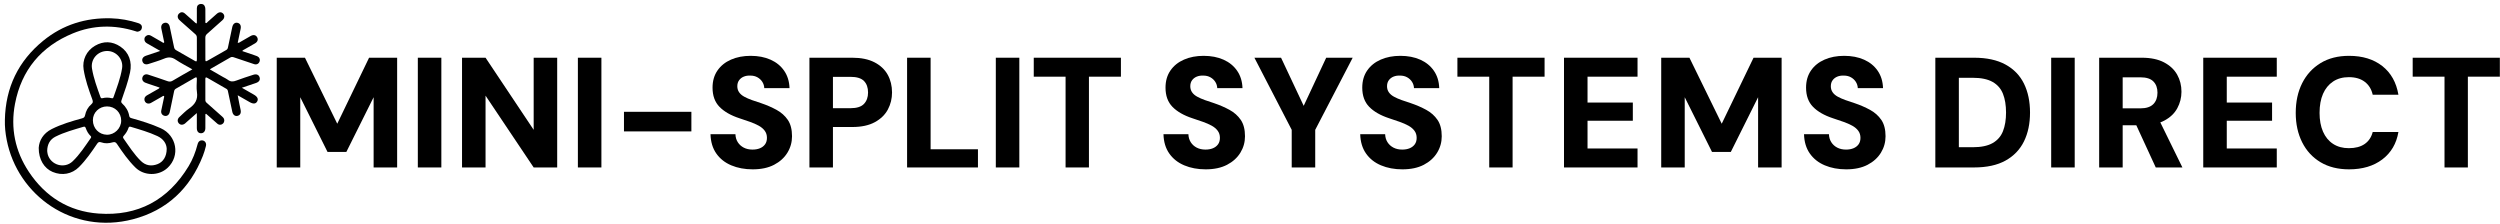
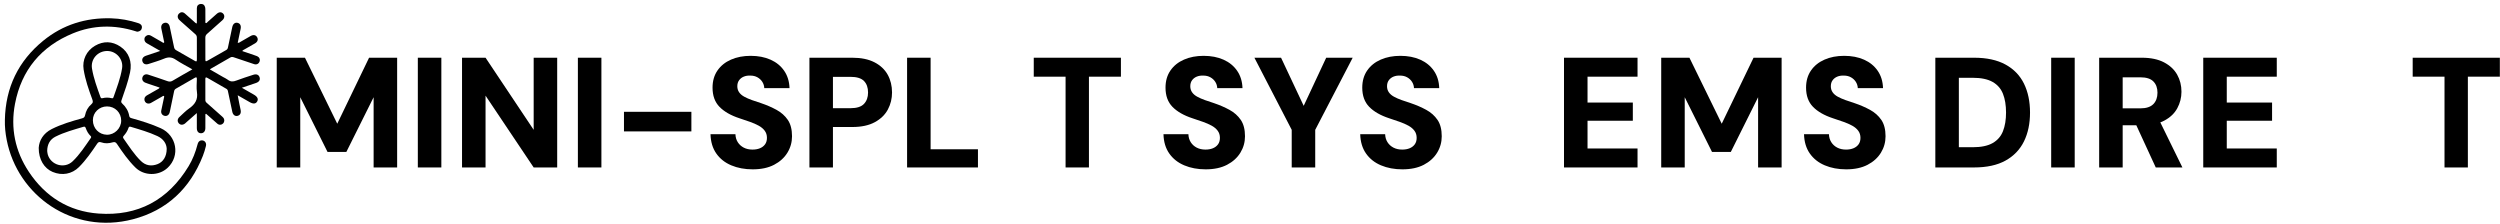
<svg xmlns="http://www.w3.org/2000/svg" width="457" height="41" viewBox="0 0 457 41" fill="none">
  <g clip-path="url(#clip0_9_49)">
    <path d="M29.176 16.007C28.455 15.764 27.748 15.528 27.041 15.289C26.866 15.229 26.689 15.174 26.522 15.098C26.073 14.894 25.9 14.504 26.059 14.082C26.211 13.675 26.619 13.487 27.081 13.639C28.264 14.028 29.447 14.417 30.62 14.834C30.969 14.958 31.241 14.943 31.566 14.749C32.739 14.05 33.931 13.383 35.164 12.676C34.113 12.073 33.068 11.544 32.103 10.896C31.396 10.421 30.772 10.398 30.009 10.716C29.088 11.1 28.122 11.373 27.174 11.688C26.615 11.873 26.203 11.704 26.043 11.239C25.888 10.79 26.126 10.381 26.678 10.19C27.518 9.899 28.362 9.622 29.295 9.309C28.433 8.818 27.653 8.373 26.873 7.929C26.568 7.756 26.39 7.511 26.396 7.147C26.401 6.831 26.584 6.636 26.834 6.49C27.123 6.322 27.396 6.41 27.662 6.564C28.313 6.943 28.966 7.32 29.619 7.695C29.723 7.755 29.843 7.883 29.949 7.815C30.089 7.724 29.983 7.564 29.956 7.436C29.804 6.699 29.647 5.963 29.494 5.226C29.387 4.705 29.614 4.295 30.07 4.179C30.514 4.066 30.908 4.331 31.028 4.871C31.303 6.116 31.566 7.363 31.814 8.614C31.867 8.88 31.976 9.05 32.212 9.183C33.338 9.816 34.459 10.459 35.576 11.108C35.854 11.27 35.993 11.313 35.987 10.893C35.969 9.555 35.975 8.216 35.985 6.877C35.987 6.606 35.901 6.421 35.696 6.243C34.824 5.487 33.967 4.715 33.105 3.948C32.979 3.836 32.849 3.726 32.734 3.603C32.41 3.255 32.405 2.802 32.715 2.487C33.023 2.173 33.425 2.151 33.788 2.463C34.371 2.963 34.938 3.484 35.515 3.991C35.638 4.1 35.734 4.252 35.982 4.29C35.982 3.348 35.974 2.419 35.985 1.49C35.991 1.036 36.267 0.75 36.679 0.722C37.12 0.692 37.404 0.903 37.502 1.354C37.535 1.502 37.539 1.659 37.54 1.812C37.544 2.489 37.538 3.166 37.545 3.843C37.546 3.97 37.471 4.153 37.627 4.213C37.776 4.271 37.858 4.094 37.956 4.008C38.512 3.522 39.06 3.027 39.612 2.538C40.035 2.163 40.475 2.148 40.799 2.494C41.102 2.818 41.062 3.326 40.675 3.677C39.741 4.524 38.8 5.364 37.851 6.194C37.622 6.394 37.532 6.607 37.535 6.912C37.55 8.204 37.539 9.496 37.543 10.789C37.544 11.263 37.587 11.289 38.003 11.053C39.114 10.424 40.218 9.784 41.33 9.156C41.519 9.049 41.619 8.92 41.664 8.701C41.918 7.451 42.186 6.203 42.457 4.956C42.588 4.353 42.97 4.059 43.441 4.177C43.904 4.292 44.106 4.7 43.986 5.279C43.811 6.118 43.634 6.956 43.452 7.827C43.694 7.857 43.831 7.72 43.979 7.637C44.596 7.289 45.204 6.928 45.82 6.579C46.31 6.302 46.747 6.383 46.989 6.78C47.245 7.202 47.105 7.647 46.609 7.935C45.971 8.306 45.327 8.666 44.686 9.032C44.556 9.106 44.405 9.152 44.285 9.335C45.017 9.584 45.725 9.825 46.433 10.066C46.622 10.13 46.816 10.184 46.998 10.267C47.416 10.456 47.592 10.854 47.448 11.248C47.292 11.673 46.901 11.871 46.445 11.721C45.218 11.318 43.995 10.903 42.773 10.486C42.545 10.408 42.343 10.367 42.114 10.501C40.931 11.19 39.742 11.867 38.556 12.55C38.505 12.58 38.461 12.623 38.368 12.695C39.193 13.168 39.986 13.624 40.779 14.079C41.073 14.248 41.393 14.381 41.657 14.587C42.151 14.974 42.626 14.95 43.193 14.73C44.209 14.336 45.255 14.018 46.291 13.674C46.875 13.48 47.298 13.652 47.455 14.134C47.605 14.592 47.372 14.971 46.804 15.166C45.98 15.45 45.153 15.724 44.21 16.042C45.003 16.496 45.7 16.898 46.399 17.295C47.045 17.663 47.263 18.084 47.025 18.525C46.768 19.002 46.3 19.046 45.624 18.658C44.932 18.261 44.239 17.866 43.448 17.415C43.565 18.019 43.662 18.532 43.764 19.045C43.834 19.391 43.913 19.735 43.985 20.081C44.106 20.657 43.904 21.056 43.432 21.178C42.978 21.295 42.589 21.009 42.464 20.437C42.188 19.176 41.918 17.913 41.661 16.647C41.62 16.446 41.54 16.324 41.363 16.223C40.213 15.57 39.066 14.912 37.924 14.244C37.615 14.063 37.534 14.138 37.537 14.479C37.548 15.741 37.545 17.003 37.539 18.264C37.538 18.48 37.6 18.634 37.769 18.782C38.684 19.581 39.587 20.393 40.493 21.203C40.607 21.305 40.727 21.405 40.822 21.524C41.082 21.85 41.056 22.294 40.775 22.575C40.488 22.862 40.062 22.892 39.734 22.611C39.035 22.012 38.35 21.396 37.667 20.794C37.478 20.876 37.546 21.018 37.545 21.126C37.538 21.896 37.548 22.665 37.539 23.434C37.532 24.006 37.205 24.366 36.73 24.357C36.262 24.347 35.985 24.015 35.982 23.44C35.977 22.551 35.981 21.662 35.981 20.668C35.346 21.226 34.776 21.726 34.208 22.228C34.081 22.34 33.964 22.463 33.831 22.568C33.426 22.889 32.97 22.873 32.678 22.536C32.384 22.196 32.422 21.733 32.799 21.387C33.389 20.847 33.948 20.259 34.599 19.806C35.659 19.068 36.206 18.186 36.002 16.841C35.885 16.074 35.97 15.274 35.985 14.49C35.992 14.143 35.927 14.034 35.583 14.236C34.456 14.899 33.321 15.547 32.184 16.192C31.983 16.307 31.872 16.442 31.825 16.683C31.595 17.858 31.339 19.029 31.092 20.201C31.067 20.321 31.041 20.441 31.009 20.56C30.881 21.026 30.507 21.275 30.087 21.177C29.63 21.069 29.383 20.685 29.481 20.195C29.634 19.427 29.805 18.662 29.967 17.895C29.992 17.778 30.069 17.628 29.957 17.55C29.847 17.472 29.73 17.594 29.626 17.653C28.945 18.043 28.271 18.446 27.582 18.82C27.174 19.042 26.741 18.929 26.519 18.588C26.312 18.27 26.364 17.837 26.653 17.58C26.756 17.49 26.88 17.422 27 17.353C27.587 17.017 28.177 16.687 28.763 16.349C28.903 16.268 29.075 16.222 29.176 16.007Z" fill="black" />
    <path d="M7.078 27.029C7.155 25.701 7.895 24.378 9.454 23.593C11.22 22.703 13.113 22.152 15.012 21.63C15.34 21.54 15.484 21.395 15.551 21.061C15.711 20.273 16.085 19.576 16.702 19.057C17.058 18.758 16.992 18.488 16.86 18.131C16.206 16.357 15.585 14.571 15.286 12.695C15.01 10.969 15.796 9.275 17.377 8.361C18.926 7.465 20.506 7.517 21.996 8.514C23.574 9.571 24.186 11.299 23.771 13.252C23.401 14.987 22.794 16.648 22.215 18.317C22.131 18.562 22.123 18.726 22.337 18.92C23.015 19.536 23.475 20.291 23.627 21.206C23.675 21.495 23.869 21.554 24.102 21.619C25.895 22.12 27.671 22.668 29.374 23.434C32.315 24.756 32.974 28.471 30.652 30.667C29.031 32.2 26.343 32.189 24.749 30.618C23.449 29.337 22.408 27.846 21.399 26.337C21.179 26.008 20.992 25.9 20.585 26.021C19.902 26.226 19.184 26.268 18.497 26.017C18.133 25.883 17.948 25.987 17.744 26.29C16.736 27.781 15.715 29.266 14.433 30.543C13.14 31.83 11.342 32.152 9.62 31.428C8.087 30.783 7.066 29.173 7.078 27.029ZM19.628 9.321C17.869 9.301 16.527 10.816 16.817 12.542C17.116 14.322 17.743 16.009 18.348 17.701C18.416 17.892 18.497 18.012 18.748 17.947C19.291 17.807 19.844 17.811 20.389 17.946C20.572 17.991 20.677 17.963 20.742 17.778C21.346 16.038 22.023 14.316 22.316 12.488C22.58 10.843 21.273 9.341 19.628 9.321ZM8.627 27.579C8.649 27.73 8.659 27.979 8.724 28.213C9.271 30.191 11.786 30.913 13.274 29.492C14.582 28.244 15.554 26.721 16.583 25.248C16.685 25.102 16.703 24.99 16.557 24.852C16.135 24.453 15.864 23.954 15.673 23.412C15.6 23.202 15.492 23.106 15.264 23.174C13.529 23.694 11.77 24.16 10.146 24.977C9.153 25.477 8.646 26.351 8.627 27.579ZM30.474 27.196C30.44 26.255 29.864 25.384 28.78 24.878C27.216 24.147 25.557 23.678 23.909 23.183C23.709 23.123 23.569 23.134 23.488 23.382C23.31 23.93 22.996 24.407 22.611 24.833C22.459 25.001 22.457 25.143 22.583 25.322C23.585 26.741 24.513 28.22 25.768 29.439C26.64 30.285 27.686 30.434 28.802 30.002C29.834 29.602 30.473 28.601 30.474 27.196ZM19.559 19.453C18.122 19.458 16.973 20.579 16.978 21.973C16.983 23.456 18.093 24.606 19.543 24.63C20.937 24.653 22.149 23.461 22.154 22.061C22.16 20.591 21.024 19.449 19.559 19.453Z" fill="black" />
    <path d="M0.893 21.899C1.013 16.006 3.338 11.164 7.914 7.435C11.511 4.504 15.679 3.219 20.295 3.346C22.01 3.394 23.687 3.703 25.318 4.242C25.72 4.375 25.993 4.633 25.933 5.095C25.881 5.499 25.605 5.699 25.224 5.781C25.046 5.819 24.89 5.743 24.731 5.694C20.875 4.493 17.033 4.567 13.308 6.105C7.526 8.492 3.928 12.791 2.746 18.955C1.889 23.424 2.764 27.642 5.284 31.427C8.3 35.957 12.569 38.646 18.009 39.038C25.218 39.557 30.733 36.567 34.484 30.376C35.23 29.145 35.74 27.811 36.104 26.42C36.197 26.062 36.347 25.743 36.758 25.672C37.341 25.571 37.798 26.069 37.646 26.684C37.496 27.295 37.316 27.904 37.086 28.489C34.738 34.457 30.508 38.459 24.305 40.08C13.291 42.959 3.21 35.755 1.226 25.58C0.991 24.371 0.856 23.148 0.893 21.899Z" fill="black" />
    <path d="M50.588 30.611V10.551H55.746L61.65 22.616L67.467 10.551H72.597V30.611H68.298V17.772L63.312 27.774H59.873L54.887 17.772V30.611H50.588Z" fill="black" />
    <path d="M76.379 30.611V10.551H80.678V30.611H76.379Z" fill="black" />
    <path d="M84.459 30.611V10.551H88.758L97.555 23.733V10.551H101.854V30.611H97.555L88.758 17.486V30.611H84.459Z" fill="black" />
    <path d="M105.637 30.611V10.551H109.936V30.611H105.637Z" fill="black" />
    <path d="M114.062 24.02V20.438H126.385V24.02H114.062Z" fill="black" />
    <path d="M137.59 30.955C136.137 30.955 134.834 30.711 133.678 30.224C132.522 29.737 131.609 29.016 130.941 28.06C130.272 27.105 129.919 25.93 129.881 24.536H134.437C134.456 25.09 134.599 25.577 134.867 25.997C135.134 26.418 135.498 26.747 135.956 26.986C136.415 27.225 136.949 27.344 137.561 27.344C138.077 27.344 138.53 27.263 138.922 27.1C139.313 26.938 139.624 26.699 139.853 26.384C140.083 26.069 140.197 25.672 140.197 25.195C140.197 24.698 140.064 24.268 139.796 23.905C139.528 23.542 139.161 23.232 138.693 22.974C138.224 22.716 137.69 22.482 137.088 22.271C136.486 22.061 135.841 21.842 135.154 21.613C133.587 21.096 132.378 20.404 131.528 19.535C130.678 18.666 130.253 17.496 130.253 16.024C130.253 14.802 130.554 13.756 131.156 12.886C131.758 12.017 132.584 11.353 133.635 10.895C134.685 10.436 135.879 10.207 137.217 10.207C138.592 10.207 139.805 10.441 140.856 10.909C141.907 11.377 142.738 12.055 143.35 12.944C143.961 13.832 144.285 14.888 144.324 16.11H139.71C139.691 15.69 139.571 15.308 139.352 14.964C139.132 14.62 138.836 14.343 138.463 14.133C138.091 13.923 137.656 13.818 137.16 13.818C136.72 13.799 136.324 13.861 135.971 14.004C135.617 14.147 135.33 14.367 135.111 14.663C134.891 14.959 134.781 15.327 134.781 15.767C134.781 16.187 134.891 16.554 135.111 16.87C135.33 17.185 135.641 17.453 136.042 17.672C136.443 17.892 136.906 18.098 137.432 18.288C137.957 18.479 138.525 18.671 139.137 18.861C140.15 19.205 141.086 19.611 141.945 20.079C142.805 20.548 143.493 21.159 144.009 21.913C144.524 22.668 144.782 23.666 144.782 24.908C144.782 25.997 144.5 27 143.937 27.917C143.373 28.834 142.562 29.57 141.501 30.124C140.441 30.677 139.137 30.955 137.59 30.955Z" fill="black" />
    <path d="M147.963 30.611V10.551H155.787C157.41 10.551 158.762 10.828 159.841 11.382C160.921 11.936 161.728 12.691 162.263 13.646C162.797 14.601 163.065 15.69 163.065 16.913C163.065 18.021 162.812 19.053 162.306 20.008C161.8 20.963 161.007 21.737 159.927 22.329C158.848 22.921 157.468 23.217 155.787 23.217H152.262V30.611H147.963ZM152.262 19.778H155.471C156.617 19.778 157.439 19.516 157.936 18.991C158.432 18.465 158.681 17.772 158.681 16.913C158.681 16.015 158.432 15.313 157.936 14.806C157.439 14.3 156.617 14.047 155.471 14.047H152.262V19.778Z" fill="black" />
    <path d="M165.816 30.611V10.551H170.115V27.287H178.769V30.611H165.816Z" fill="black" />
-     <path d="M182.035 30.611V10.551H186.334V30.611H182.035Z" fill="black" />
    <path d="M194.788 30.611V14.018H188.971V10.551H204.904V14.018H199.058V30.611H194.788Z" fill="black" />
    <path d="M220.392 30.955C218.94 30.955 217.636 30.711 216.48 30.224C215.324 29.737 214.412 29.016 213.744 28.06C213.074 27.105 212.721 25.93 212.684 24.536H217.24C217.258 25.09 217.402 25.577 217.669 25.997C217.937 26.418 218.3 26.747 218.758 26.986C219.217 27.225 219.752 27.344 220.364 27.344C220.879 27.344 221.333 27.263 221.724 27.1C222.116 26.938 222.426 26.699 222.656 26.384C222.885 26.069 223 25.672 223 25.195C223 24.698 222.866 24.268 222.598 23.905C222.331 23.542 221.963 23.232 221.495 22.974C221.027 22.716 220.492 22.482 219.89 22.271C219.289 22.061 218.644 21.842 217.956 21.613C216.39 21.096 215.181 20.404 214.331 19.535C213.481 18.666 213.056 17.496 213.056 16.024C213.056 14.802 213.357 13.756 213.959 12.886C214.56 12.017 215.386 11.353 216.437 10.895C217.488 10.436 218.682 10.207 220.02 10.207C221.395 10.207 222.608 10.441 223.659 10.909C224.71 11.377 225.54 12.055 226.152 12.944C226.763 13.832 227.088 14.888 227.127 16.11H222.513C222.493 15.69 222.374 15.308 222.155 14.964C221.934 14.62 221.639 14.343 221.266 14.133C220.894 13.923 220.459 13.818 219.962 13.818C219.522 13.799 219.126 13.861 218.773 14.004C218.419 14.147 218.133 14.367 217.913 14.663C217.694 14.959 217.584 15.327 217.584 15.767C217.584 16.187 217.694 16.554 217.913 16.87C218.133 17.185 218.443 17.453 218.845 17.672C219.246 17.892 219.709 18.098 220.234 18.288C220.76 18.479 221.328 18.671 221.939 18.861C222.952 19.205 223.888 19.611 224.748 20.079C225.608 20.548 226.295 21.159 226.811 21.913C227.327 22.668 227.585 23.666 227.585 24.908C227.585 25.997 227.303 27 226.74 27.917C226.176 28.834 225.364 29.57 224.304 30.124C223.243 30.677 221.939 30.955 220.392 30.955Z" fill="black" />
    <path d="M236.125 30.611V23.733L229.305 10.551H234.176L238.761 20.294H237.873L242.429 10.551H247.272L240.423 23.733V30.611H236.125Z" fill="black" />
    <path d="M256.357 30.955C254.905 30.955 253.602 30.711 252.446 30.224C251.29 29.737 250.377 29.016 249.709 28.06C249.04 27.105 248.687 25.93 248.648 24.536H253.205C253.224 25.09 253.367 25.577 253.635 25.997C253.902 26.418 254.266 26.747 254.724 26.986C255.183 27.225 255.717 27.344 256.328 27.344C256.845 27.344 257.298 27.263 257.69 27.1C258.081 26.938 258.392 26.699 258.621 26.384C258.851 26.069 258.965 25.672 258.965 25.195C258.965 24.698 258.831 24.268 258.564 23.905C258.296 23.542 257.928 23.232 257.46 22.974C256.992 22.716 256.458 22.482 255.856 22.271C255.254 22.061 254.609 21.842 253.922 21.613C252.355 21.096 251.146 20.404 250.296 19.535C249.446 18.666 249.021 17.496 249.021 16.024C249.021 14.802 249.322 13.756 249.924 12.886C250.525 12.017 251.352 11.353 252.403 10.895C253.453 10.436 254.647 10.207 255.984 10.207C257.36 10.207 258.573 10.441 259.624 10.909C260.674 11.377 261.506 12.055 262.118 12.944C262.729 13.832 263.053 14.888 263.091 16.11H258.478C258.459 15.69 258.339 15.308 258.12 14.964C257.9 14.62 257.604 14.343 257.231 14.133C256.859 13.923 256.424 13.818 255.928 13.818C255.488 13.799 255.092 13.861 254.738 14.004C254.385 14.147 254.097 14.367 253.879 14.663C253.658 14.959 253.549 15.327 253.549 15.767C253.549 16.187 253.658 16.554 253.879 16.87C254.097 17.185 254.409 17.453 254.81 17.672C255.211 17.892 255.674 18.098 256.2 18.288C256.725 18.479 257.293 18.671 257.905 18.861C258.917 19.205 259.853 19.611 260.713 20.079C261.573 20.548 262.261 21.159 262.776 21.913C263.292 22.668 263.55 23.666 263.55 24.908C263.55 25.997 263.268 27 262.705 27.917C262.141 28.834 261.329 29.57 260.269 30.124C259.209 30.677 257.905 30.955 256.357 30.955Z" fill="black" />
-     <path d="M272.232 30.611V14.018H266.414V10.551H282.348V14.018H276.502V30.611H272.232Z" fill="black" />
    <path d="M285.9 30.611V10.551H299.341V14.018H290.2V18.747H298.481V22.071H290.2V27.143H299.341V30.611H285.9Z" fill="black" />
    <path d="M303.67 30.611V10.551H308.828L314.731 22.616L320.549 10.551H325.679V30.611H321.38V17.772L316.393 27.774H312.955L307.968 17.772V30.611H303.67Z" fill="black" />
    <path d="M337.484 30.955C336.032 30.955 334.729 30.711 333.573 30.224C332.417 29.737 331.504 29.016 330.836 28.06C330.167 27.105 329.814 25.93 329.775 24.536H334.332C334.351 25.09 334.494 25.577 334.762 25.997C335.029 26.418 335.393 26.747 335.851 26.986C336.31 27.225 336.844 27.344 337.455 27.344C337.971 27.344 338.425 27.263 338.817 27.1C339.208 26.938 339.519 26.699 339.748 26.384C339.978 26.069 340.092 25.672 340.092 25.195C340.092 24.698 339.958 24.268 339.691 23.905C339.423 23.542 339.055 23.232 338.587 22.974C338.119 22.716 337.585 22.482 336.983 22.271C336.381 22.061 335.736 21.842 335.048 21.613C333.482 21.096 332.273 20.404 331.423 19.535C330.573 18.666 330.148 17.496 330.148 16.024C330.148 14.802 330.449 13.756 331.05 12.886C331.652 12.017 332.479 11.353 333.53 10.895C334.58 10.436 335.774 10.207 337.111 10.207C338.487 10.207 339.7 10.441 340.751 10.909C341.801 11.377 342.633 12.055 343.245 12.944C343.856 13.832 344.18 14.888 344.218 16.11H339.605C339.586 15.69 339.466 15.308 339.247 14.964C339.027 14.62 338.73 14.343 338.358 14.133C337.986 13.923 337.551 13.818 337.054 13.818C336.615 13.799 336.218 13.861 335.865 14.004C335.512 14.147 335.224 14.367 335.006 14.663C334.785 14.959 334.676 15.327 334.676 15.767C334.676 16.187 334.785 16.554 335.006 16.87C335.224 17.185 335.536 17.453 335.937 17.672C336.338 17.892 336.801 18.098 337.327 18.288C337.852 18.479 338.42 18.671 339.032 18.861C340.044 19.205 340.98 19.611 341.84 20.079C342.7 20.548 343.388 21.159 343.903 21.913C344.419 22.668 344.677 23.666 344.677 24.908C344.677 25.997 344.395 27 343.832 27.917C343.268 28.834 342.456 29.57 341.396 30.124C340.336 30.677 339.032 30.955 337.484 30.955Z" fill="black" />
    <path d="M353.779 30.611V10.551H360.858C363.169 10.551 365.085 10.966 366.604 11.797C368.122 12.628 369.249 13.794 369.985 15.294C370.72 16.794 371.088 18.556 371.088 20.581C371.088 22.587 370.72 24.34 369.985 25.84C369.249 27.34 368.127 28.51 366.618 29.35C365.109 30.191 363.179 30.611 360.829 30.611H353.779ZM358.078 26.914H360.6C362.147 26.914 363.365 26.661 364.253 26.155C365.142 25.649 365.773 24.923 366.145 23.977C366.518 23.031 366.704 21.899 366.704 20.581C366.704 19.244 366.518 18.102 366.145 17.156C365.773 16.211 365.142 15.485 364.253 14.979C363.365 14.473 362.147 14.219 360.6 14.219H358.078V26.914Z" fill="black" />
    <path d="M374.957 30.611V10.551H379.256V30.611H374.957Z" fill="black" />
    <path d="M383.727 30.611V10.551H391.521C393.145 10.551 394.497 10.833 395.577 11.396C396.656 11.96 397.458 12.71 397.984 13.646C398.509 14.582 398.772 15.623 398.772 16.769C398.772 17.84 398.518 18.843 398.012 19.778C397.506 20.715 396.718 21.469 395.648 22.042C394.578 22.616 393.193 22.902 391.493 22.902H388.025V30.611H383.727ZM388.025 19.807H391.264C392.333 19.807 393.121 19.549 393.628 19.033C394.134 18.518 394.387 17.82 394.387 16.941C394.387 16.081 394.139 15.399 393.642 14.893C393.145 14.386 392.352 14.133 391.264 14.133H388.025V19.807ZM394.072 30.611L390.031 21.842H394.645L398.944 30.611H394.072Z" fill="black" />
    <path d="M402.754 30.611V10.551H416.194V14.018H407.053V18.747H415.335V22.071H407.053V27.143H416.194V30.611H402.754Z" fill="black" />
-     <path d="M429.404 30.955C427.378 30.955 425.64 30.52 424.188 29.651C422.736 28.782 421.618 27.569 420.835 26.011C420.052 24.454 419.66 22.663 419.66 20.638C419.66 18.575 420.052 16.765 420.835 15.208C421.618 13.651 422.736 12.428 424.188 11.539C425.64 10.651 427.378 10.207 429.404 10.207C431.868 10.207 433.893 10.828 435.479 12.07C437.065 13.312 438.048 15.06 438.43 17.314H433.731C433.502 16.301 433.015 15.514 432.27 14.95C431.524 14.386 430.559 14.104 429.375 14.104C428.247 14.104 427.283 14.372 426.481 14.907C425.678 15.442 425.067 16.192 424.646 17.156C424.226 18.121 424.016 19.282 424.016 20.638C424.016 21.956 424.226 23.098 424.646 24.063C425.067 25.028 425.678 25.773 426.481 26.298C427.283 26.823 428.247 27.086 429.375 27.086C430.559 27.086 431.52 26.833 432.255 26.326C432.99 25.82 433.482 25.09 433.731 24.134H438.43C438.067 26.255 437.088 27.922 435.493 29.135C433.898 30.349 431.868 30.955 429.404 30.955Z" fill="black" />
    <path d="M446.857 30.611V14.018H441.039V10.551H456.972V14.018H451.126V30.611H446.857Z" fill="black" />
  </g>
  <defs>
    <clipPath id="clip0_9_49">
      <rect width="456.086" height="40" fill="white" transform="translate(0.887 0.719)" />
    </clipPath>
  </defs>
</svg>